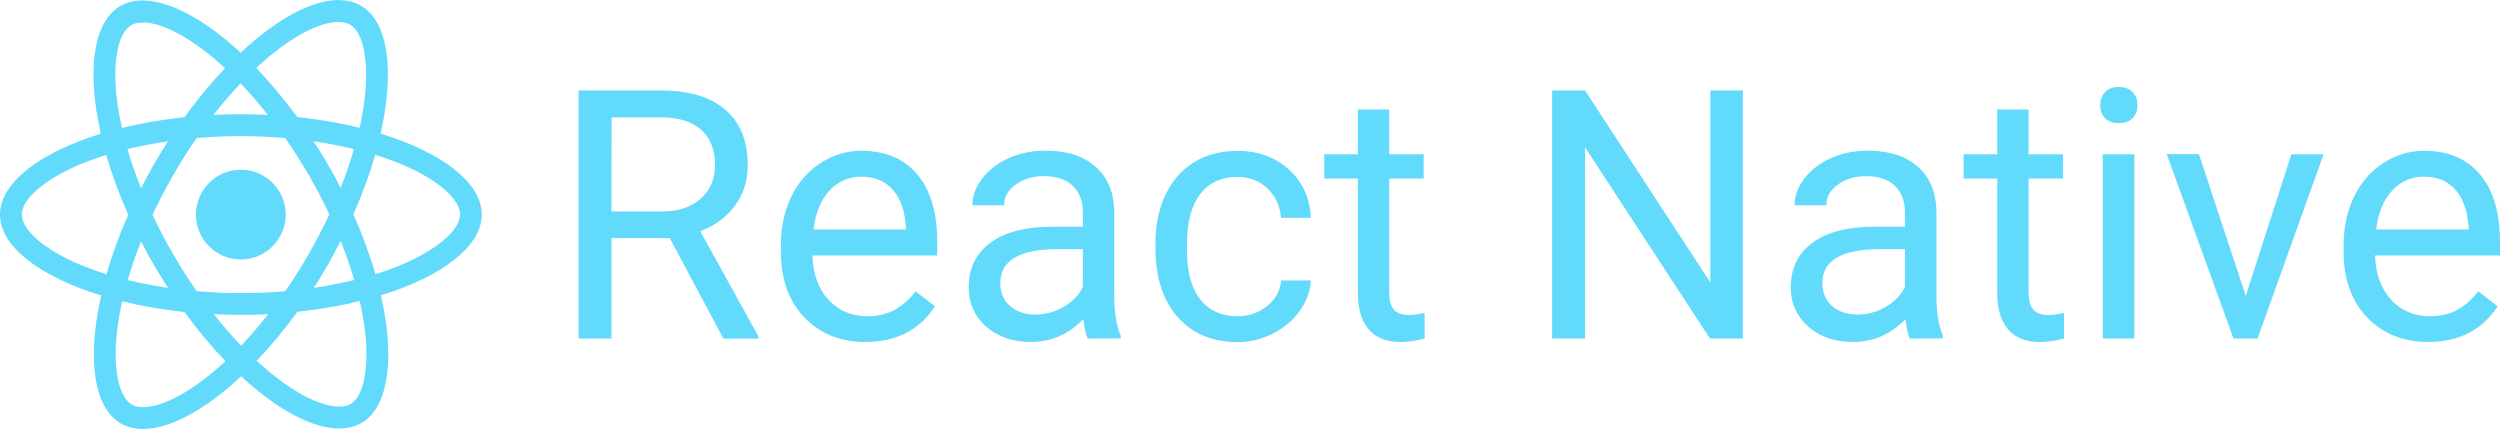
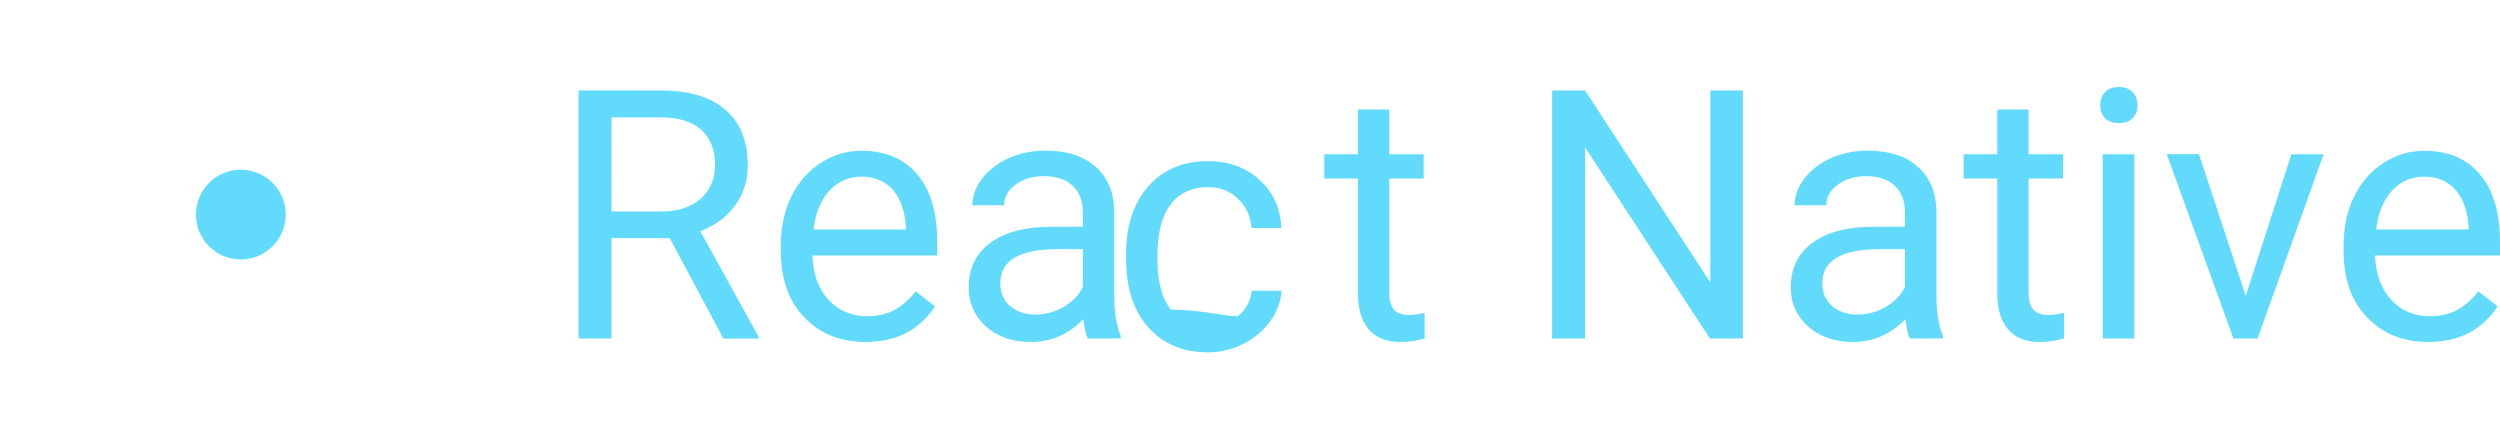
<svg xmlns="http://www.w3.org/2000/svg" version="1.1" id="Layer_1" x="0px" y="0px" viewBox="0 0 2097.4 359.9" style="enable-background:new 0 0 2097.4 359.9;" xml:space="preserve">
  <style type="text/css">
	.st0{fill:#61DAFB;}
</style>
  <g>
-     <path class="st0" d="M404.2,180c0-26.8-33.5-52.1-84.9-67.9c11.9-52.4,6.6-94.1-16.6-107.4c-5.4-3.1-11.6-4.6-18.5-4.6v18.4   c3.8,0,6.8,0.7,9.4,2.1c11.2,6.4,16.1,30.9,12.3,62.4c-0.9,7.7-2.4,15.9-4.2,24.2c-16.1-4-33.8-7-52.3-9   C238.2,83,226.6,69.1,215,57c26.9-25,52.1-38.6,69.2-38.6V0c-22.7,0-52.3,16.1-82.3,44.2c-30-27.8-59.6-43.8-82.3-43.8v18.4   c17.1,0,42.3,13.6,69.2,38.4c-11.5,12.1-23.1,25.9-34,41.1c-18.6,2-36.2,5-52.4,9.1c-1.9-8.2-3.3-16.2-4.3-23.9   c-3.9-31.5,0.9-55.9,12-62.4c2.5-1.5,5.7-2.1,9.5-2.1V0.4c-6.9,0-13.2,1.5-18.6,4.6C77.9,18.4,72.7,60,84.6,112.2   C33.4,128,0,153.3,0,180c0,26.8,33.5,52.2,84.9,67.9c-11.9,52.4-6.6,94.1,16.6,107.4c5.4,3.1,11.6,4.6,18.5,4.6   c22.7,0,52.3-16.1,82.3-44.2c30,27.8,59.6,43.8,82.3,43.8c6.9,0,13.2-1.5,18.6-4.6c23.1-13.3,28.3-55,16.4-107.2   C370.8,232.1,404.2,206.7,404.2,180L404.2,180z M296.9,125.1c-3,10.6-6.8,21.6-11.1,32.5c-3.4-6.6-6.9-13.2-10.8-19.8   c-3.8-6.6-7.8-13-11.9-19.3C274.8,120.3,286.1,122.4,296.9,125.1L296.9,125.1z M259.2,212.8c-6.4,11.1-13,21.7-19.9,31.5   c-12.3,1.1-24.7,1.6-37.2,1.6c-12.4,0-24.9-0.6-37.1-1.6c-6.8-9.8-13.5-20.3-19.9-31.3c-6.3-10.8-11.9-21.7-17.1-32.8   c5.1-11,10.9-22.1,17.1-32.9c6.4-11.1,13-21.7,19.9-31.5c12.3-1.1,24.7-1.6,37.2-1.6c12.4,0,24.9,0.6,37.1,1.6   c6.8,9.8,13.5,20.3,19.9,31.3c6.3,10.8,11.9,21.7,17.1,32.8C271,191,265.4,202,259.2,212.8z M285.8,202.1   c4.3,10.7,8.1,21.7,11.4,32.8c-10.8,2.6-22.2,4.9-33.9,6.6c4-6.3,8.1-12.9,11.9-19.5C278.9,215.4,282.4,208.7,285.8,202.1   L285.8,202.1z M202.3,290c-7.7-7.9-15.3-16.7-22.9-26.4c7.4,0.3,15,0.6,22.7,0.6c7.7,0,15.4-0.2,22.9-0.6   C217.8,272.8,210.3,281.6,202.3,290z M141,241.5c-11.7-1.7-23-3.9-33.8-6.5c3-10.6,6.8-21.6,11.1-32.5c3.4,6.6,6.9,13.2,10.8,19.8   C133,228.8,136.9,235.2,141,241.5z M201.8,70c7.7,7.9,15.3,16.7,22.9,26.4c-7.4-0.3-15-0.6-22.7-0.6c-7.7,0-15.4,0.2-22.9,0.6   C186.3,87.2,193.8,78.4,201.8,70z M140.9,118.6c-4,6.3-8.1,12.9-11.9,19.5c-3.8,6.6-7.3,13.2-10.7,19.8   c-4.3-10.7-8.1-21.7-11.4-32.8C117.7,122.5,129.1,120.3,140.9,118.6z M66.3,221.7c-29.2-12.4-48-28.8-48-41.7   c0-12.9,18.9-29.3,48-41.7c7.1-3,14.8-5.8,22.8-8.3c4.7,16.1,10.9,33,18.5,50.2c-7.6,17.1-13.7,33.9-18.3,49.9   C81.2,227.5,73.5,224.7,66.3,221.7L66.3,221.7z M110.6,339.4c-11.2-6.4-16.1-30.9-12.3-62.4c0.9-7.7,2.4-15.9,4.2-24.2   c16.1,4,33.8,7,52.3,9c11.1,15.2,22.7,29.1,34.3,41.2c-26.9,25-52.1,38.6-69.2,38.6C116.2,341.6,113.1,340.8,110.6,339.4z    M306.1,276.6c3.9,31.5-0.9,55.9-12,62.4c-2.5,1.5-5.7,2.1-9.5,2.1c-17.1,0-42.3-13.6-69.2-38.4c11.5-12.1,23.1-25.9,34-41.1   c18.6-2,36.2-5,52.4-9.1C303.7,261,305.2,269,306.1,276.6L306.1,276.6z M337.8,221.7c-7.1,3-14.8,5.8-22.8,8.3   c-4.7-16.1-10.9-33-18.5-50.2c7.6-17.1,13.7-33.9,18.3-49.9c8.2,2.6,15.9,5.4,23.2,8.4c29.2,12.4,48,28.8,48,41.7   C385.8,192.9,366.9,209.3,337.8,221.7L337.8,221.7z" />
-     <path class="st0" d="M202,217.7c20.8,0,37.7-16.9,37.7-37.7c0-20.8-16.9-37.6-37.7-37.6c-20.8,0-37.6,16.9-37.6,37.6   C164.4,200.8,181.2,217.7,202,217.7z M561.9,199.8H513V284h-27.6V75.9h68.9c23.4,0,41.5,5.3,54,16c12.7,10.7,19,26.2,19,46.6   c0,13-3.5,24.3-10.6,33.9c-7,9.6-16.7,16.8-29.2,21.6l48.9,88.4v1.7h-29.5L561.9,199.8z M513,177.4h42.2c13.6,0,24.4-3.5,32.5-10.6   c8.1-7.1,12.2-16.5,12.2-28.3c0-12.9-3.9-22.7-11.6-29.6c-7.6-6.9-18.7-10.3-33.2-10.4h-42L513,177.4z M726,286.9   c-21,0-38-6.9-51.2-20.6c-13.2-13.8-19.7-32.3-19.7-55.3v-4.9c0-15.3,2.9-29,8.7-41c5.9-12.1,14.1-21.5,24.6-28.3   c10.6-6.9,22-10.3,34.3-10.3c20.1,0,35.7,6.6,46.9,19.9c11.2,13.2,16.7,32.2,16.7,56.9v11H681.6c0.4,15.3,4.8,27.6,13.3,37   c8.6,9.3,19.4,14,32.6,14c9.3,0,17.2-1.9,23.7-5.7c6.5-3.8,12.2-8.9,17-15.2l16.2,12.6C771.4,276.9,752,286.9,726,286.9L726,286.9z    M722.8,148.2c-10.7,0-19.6,3.9-26.9,11.7c-7.2,7.7-11.7,18.6-13.4,32.6h77.5v-2c-0.8-13.4-4.4-23.8-10.9-31.2   C742.6,151.9,733.8,148.2,722.8,148.2L722.8,148.2z M912.6,284c-1.5-3.1-2.8-8.5-3.7-16.3c-12.3,12.8-27,19.2-44,19.2   c-15.2,0-27.8-4.3-37.6-12.9c-9.7-8.7-14.6-19.6-14.6-32.9c0-16.1,6.1-28.6,18.3-37.5c12.3-9,29.5-13.4,51.8-13.4h25.7v-12.1   c0-9.2-2.8-16.6-8.3-22c-5.5-5.5-13.7-8.3-24.5-8.3c-9.4,0-17.3,2.4-23.7,7.1c-6.4,4.8-9.6,10.5-9.6,17.3h-26.6   c0-7.7,2.7-15.2,8.1-22.3c5.5-7.2,13-13,22.3-17.2c9.4-4.2,19.8-6.3,31-6.3c17.8,0,31.8,4.5,41.9,13.4   c10.1,8.9,15.3,21.1,15.7,36.7v71.2c0,14.2,1.8,25.5,5.4,33.9v2.3L912.6,284z M868.7,263.9c8.3,0,16.2-2.1,23.6-6.4   c7.4-4.3,12.8-9.9,16.2-16.7V209h-20.7c-32.4,0-48.6,9.5-48.6,28.4c0,8.3,2.8,14.8,8.3,19.4C853,261.5,860.1,263.9,868.7,263.9   L868.7,263.9z M1038.4,265.3c9.4,0,17.7-2.9,24.7-8.6c7.1-5.7,11-12.9,11.7-21.4h25c-0.5,8.9-3.5,17.3-9.2,25.3   c-5.6,8-13.2,14.4-22.6,19.2c-9.3,4.8-19.2,7.2-29.7,7.2c-21.1,0-37.8-7-50.3-21c-12.4-14.1-18.6-33.4-18.6-57.8v-4.4   c0-15.1,2.8-28.5,8.3-40.2c5.5-11.7,13.4-20.8,23.7-27.3c10.4-6.5,22.6-9.7,36.7-9.7c17.4,0,31.7,5.2,43.2,15.6   c11.5,10.4,17.7,23.9,18.4,40.5h-25c-0.8-10-4.6-18.2-11.4-24.6c-6.8-6.5-15.2-9.7-25.2-9.7c-13.4,0-23.9,4.9-31.3,14.6   c-7.3,9.6-11,23.6-11,41.9v5c0,17.8,3.7,31.5,11,41.2C1014.3,260.5,1024.8,265.3,1038.4,265.3L1038.4,265.3z M1165.5,91.9v37.5   h28.9v20.4h-28.9v95.9c0,6.2,1.3,10.9,3.9,14c2.6,3.1,7,4.6,13.2,4.6c3,0,7.2-0.6,12.6-1.7V284c-7,1.9-13.7,2.9-20.3,2.9   c-11.8,0-20.7-3.6-26.7-10.7c-6-7.1-9-17.3-9-30.5v-95.9h-28.2v-20.4h28.2V91.9H1165.5z M1462.2,284h-27.6l-104.8-160.4V284h-27.6   V75.9h27.6L1434.9,237V75.9h27.3V284z M1602.3,284c-1.5-3.1-2.8-8.5-3.7-16.3c-12.3,12.8-27,19.2-44,19.2   c-15.2,0-27.8-4.3-37.6-12.9c-9.7-8.7-14.6-19.6-14.6-32.9c0-16.1,6.1-28.6,18.3-37.5c12.3-9,29.5-13.4,51.8-13.4h25.7v-12.1   c0-9.2-2.8-16.6-8.3-22c-5.5-5.5-13.7-8.3-24.4-8.3c-9.4,0-17.3,2.4-23.7,7.1c-6.4,4.8-9.6,10.5-9.6,17.3h-26.6   c0-7.7,2.7-15.2,8.1-22.3c5.5-7.2,13-13,22.3-17.2c9.4-4.2,19.8-6.3,31-6.3c17.8,0,31.8,4.5,41.9,13.4   c10.1,8.9,15.3,21.1,15.7,36.7v71.2c0,14.2,1.8,25.5,5.4,33.9v2.3L1602.3,284z M1558.4,263.9c8.3,0,16.2-2.1,23.6-6.4   c7.4-4.3,12.8-9.9,16.2-16.7V209h-20.7c-32.4,0-48.6,9.5-48.6,28.4c0,8.3,2.8,14.8,8.3,19.4   C1542.6,261.5,1549.7,263.9,1558.4,263.9L1558.4,263.9z M1701.9,91.9v37.5h28.9v20.4h-28.9v95.9c0,6.2,1.3,10.9,3.9,14   c2.6,3.1,7,4.6,13.2,4.6c3,0,7.2-0.6,12.6-1.7V284c-7,1.9-13.7,2.9-20.3,2.9c-11.8,0-20.7-3.6-26.7-10.7c-6-7.1-9-17.3-9-30.5   v-95.9h-28.2v-20.4h28.2V91.9H1701.9z M1790.6,284h-26.5V129.4h26.5V284z M1762,88.3c0-4.3,1.3-7.9,3.9-10.9   c2.7-3,6.6-4.4,11.7-4.4c5.2,0,9.1,1.5,11.7,4.4c2.7,3,4,6.6,4,10.9c0,4.3-1.3,7.9-4,10.7c-2.7,2.9-6.6,4.3-11.7,4.3   c-5.1,0-9.1-1.4-11.7-4.3C1763.3,96.2,1762,92.6,1762,88.3z M1884.1,248.2l38.3-118.8h27L1894,284h-20.2l-56-154.7h27L1884.1,248.2   z M2037.1,286.9c-21,0-38-6.9-51.2-20.6c-13.2-13.8-19.7-32.3-19.7-55.3v-4.9c0-15.3,2.9-29,8.7-41c5.9-12.1,14.1-21.5,24.6-28.3   c10.6-6.9,22-10.3,34.3-10.3c20.1,0,35.7,6.6,46.9,19.9c11.1,13.2,16.7,32.2,16.7,56.9v11h-104.8c0.4,15.3,4.8,27.6,13.3,37   c8.6,9.3,19.4,14,32.6,14c9.3,0,17.3-1.9,23.7-5.7c6.5-3.8,12.2-8.9,17-15.2l16.2,12.6C2082.4,276.9,2063,286.9,2037.1,286.9   L2037.1,286.9z M2033.8,148.2c-10.7,0-19.6,3.9-26.9,11.7c-7.2,7.7-11.7,18.6-13.4,32.6h77.5v-2c-0.8-13.4-4.4-23.8-10.9-31.2   C2053.6,151.9,2044.8,148.2,2033.8,148.2L2033.8,148.2z" />
+     <path class="st0" d="M202,217.7c20.8,0,37.7-16.9,37.7-37.7c0-20.8-16.9-37.6-37.7-37.6c-20.8,0-37.6,16.9-37.6,37.6   C164.4,200.8,181.2,217.7,202,217.7z M561.9,199.8H513V284h-27.6V75.9h68.9c23.4,0,41.5,5.3,54,16c12.7,10.7,19,26.2,19,46.6   c0,13-3.5,24.3-10.6,33.9c-7,9.6-16.7,16.8-29.2,21.6l48.9,88.4v1.7h-29.5L561.9,199.8z M513,177.4h42.2c13.6,0,24.4-3.5,32.5-10.6   c8.1-7.1,12.2-16.5,12.2-28.3c0-12.9-3.9-22.7-11.6-29.6c-7.6-6.9-18.7-10.3-33.2-10.4h-42L513,177.4z M726,286.9   c-21,0-38-6.9-51.2-20.6c-13.2-13.8-19.7-32.3-19.7-55.3v-4.9c0-15.3,2.9-29,8.7-41c5.9-12.1,14.1-21.5,24.6-28.3   c10.6-6.9,22-10.3,34.3-10.3c20.1,0,35.7,6.6,46.9,19.9c11.2,13.2,16.7,32.2,16.7,56.9v11H681.6c0.4,15.3,4.8,27.6,13.3,37   c8.6,9.3,19.4,14,32.6,14c9.3,0,17.2-1.9,23.7-5.7c6.5-3.8,12.2-8.9,17-15.2l16.2,12.6C771.4,276.9,752,286.9,726,286.9L726,286.9z    M722.8,148.2c-10.7,0-19.6,3.9-26.9,11.7c-7.2,7.7-11.7,18.6-13.4,32.6h77.5v-2c-0.8-13.4-4.4-23.8-10.9-31.2   C742.6,151.9,733.8,148.2,722.8,148.2L722.8,148.2z M912.6,284c-1.5-3.1-2.8-8.5-3.7-16.3c-12.3,12.8-27,19.2-44,19.2   c-15.2,0-27.8-4.3-37.6-12.9c-9.7-8.7-14.6-19.6-14.6-32.9c0-16.1,6.1-28.6,18.3-37.5c12.3-9,29.5-13.4,51.8-13.4h25.7v-12.1   c0-9.2-2.8-16.6-8.3-22c-5.5-5.5-13.7-8.3-24.5-8.3c-9.4,0-17.3,2.4-23.7,7.1c-6.4,4.8-9.6,10.5-9.6,17.3h-26.6   c0-7.7,2.7-15.2,8.1-22.3c5.5-7.2,13-13,22.3-17.2c9.4-4.2,19.8-6.3,31-6.3c17.8,0,31.8,4.5,41.9,13.4   c10.1,8.9,15.3,21.1,15.7,36.7v71.2c0,14.2,1.8,25.5,5.4,33.9v2.3L912.6,284z M868.7,263.9c8.3,0,16.2-2.1,23.6-6.4   c7.4-4.3,12.8-9.9,16.2-16.7V209h-20.7c-32.4,0-48.6,9.5-48.6,28.4c0,8.3,2.8,14.8,8.3,19.4C853,261.5,860.1,263.9,868.7,263.9   L868.7,263.9z M1038.4,265.3c7.1-5.7,11-12.9,11.7-21.4h25c-0.5,8.9-3.5,17.3-9.2,25.3   c-5.6,8-13.2,14.4-22.6,19.2c-9.3,4.8-19.2,7.2-29.7,7.2c-21.1,0-37.8-7-50.3-21c-12.4-14.1-18.6-33.4-18.6-57.8v-4.4   c0-15.1,2.8-28.5,8.3-40.2c5.5-11.7,13.4-20.8,23.7-27.3c10.4-6.5,22.6-9.7,36.7-9.7c17.4,0,31.7,5.2,43.2,15.6   c11.5,10.4,17.7,23.9,18.4,40.5h-25c-0.8-10-4.6-18.2-11.4-24.6c-6.8-6.5-15.2-9.7-25.2-9.7c-13.4,0-23.9,4.9-31.3,14.6   c-7.3,9.6-11,23.6-11,41.9v5c0,17.8,3.7,31.5,11,41.2C1014.3,260.5,1024.8,265.3,1038.4,265.3L1038.4,265.3z M1165.5,91.9v37.5   h28.9v20.4h-28.9v95.9c0,6.2,1.3,10.9,3.9,14c2.6,3.1,7,4.6,13.2,4.6c3,0,7.2-0.6,12.6-1.7V284c-7,1.9-13.7,2.9-20.3,2.9   c-11.8,0-20.7-3.6-26.7-10.7c-6-7.1-9-17.3-9-30.5v-95.9h-28.2v-20.4h28.2V91.9H1165.5z M1462.2,284h-27.6l-104.8-160.4V284h-27.6   V75.9h27.6L1434.9,237V75.9h27.3V284z M1602.3,284c-1.5-3.1-2.8-8.5-3.7-16.3c-12.3,12.8-27,19.2-44,19.2   c-15.2,0-27.8-4.3-37.6-12.9c-9.7-8.7-14.6-19.6-14.6-32.9c0-16.1,6.1-28.6,18.3-37.5c12.3-9,29.5-13.4,51.8-13.4h25.7v-12.1   c0-9.2-2.8-16.6-8.3-22c-5.5-5.5-13.7-8.3-24.4-8.3c-9.4,0-17.3,2.4-23.7,7.1c-6.4,4.8-9.6,10.5-9.6,17.3h-26.6   c0-7.7,2.7-15.2,8.1-22.3c5.5-7.2,13-13,22.3-17.2c9.4-4.2,19.8-6.3,31-6.3c17.8,0,31.8,4.5,41.9,13.4   c10.1,8.9,15.3,21.1,15.7,36.7v71.2c0,14.2,1.8,25.5,5.4,33.9v2.3L1602.3,284z M1558.4,263.9c8.3,0,16.2-2.1,23.6-6.4   c7.4-4.3,12.8-9.9,16.2-16.7V209h-20.7c-32.4,0-48.6,9.5-48.6,28.4c0,8.3,2.8,14.8,8.3,19.4   C1542.6,261.5,1549.7,263.9,1558.4,263.9L1558.4,263.9z M1701.9,91.9v37.5h28.9v20.4h-28.9v95.9c0,6.2,1.3,10.9,3.9,14   c2.6,3.1,7,4.6,13.2,4.6c3,0,7.2-0.6,12.6-1.7V284c-7,1.9-13.7,2.9-20.3,2.9c-11.8,0-20.7-3.6-26.7-10.7c-6-7.1-9-17.3-9-30.5   v-95.9h-28.2v-20.4h28.2V91.9H1701.9z M1790.6,284h-26.5V129.4h26.5V284z M1762,88.3c0-4.3,1.3-7.9,3.9-10.9   c2.7-3,6.6-4.4,11.7-4.4c5.2,0,9.1,1.5,11.7,4.4c2.7,3,4,6.6,4,10.9c0,4.3-1.3,7.9-4,10.7c-2.7,2.9-6.6,4.3-11.7,4.3   c-5.1,0-9.1-1.4-11.7-4.3C1763.3,96.2,1762,92.6,1762,88.3z M1884.1,248.2l38.3-118.8h27L1894,284h-20.2l-56-154.7h27L1884.1,248.2   z M2037.1,286.9c-21,0-38-6.9-51.2-20.6c-13.2-13.8-19.7-32.3-19.7-55.3v-4.9c0-15.3,2.9-29,8.7-41c5.9-12.1,14.1-21.5,24.6-28.3   c10.6-6.9,22-10.3,34.3-10.3c20.1,0,35.7,6.6,46.9,19.9c11.1,13.2,16.7,32.2,16.7,56.9v11h-104.8c0.4,15.3,4.8,27.6,13.3,37   c8.6,9.3,19.4,14,32.6,14c9.3,0,17.3-1.9,23.7-5.7c6.5-3.8,12.2-8.9,17-15.2l16.2,12.6C2082.4,276.9,2063,286.9,2037.1,286.9   L2037.1,286.9z M2033.8,148.2c-10.7,0-19.6,3.9-26.9,11.7c-7.2,7.7-11.7,18.6-13.4,32.6h77.5v-2c-0.8-13.4-4.4-23.8-10.9-31.2   C2053.6,151.9,2044.8,148.2,2033.8,148.2L2033.8,148.2z" />
  </g>
</svg>